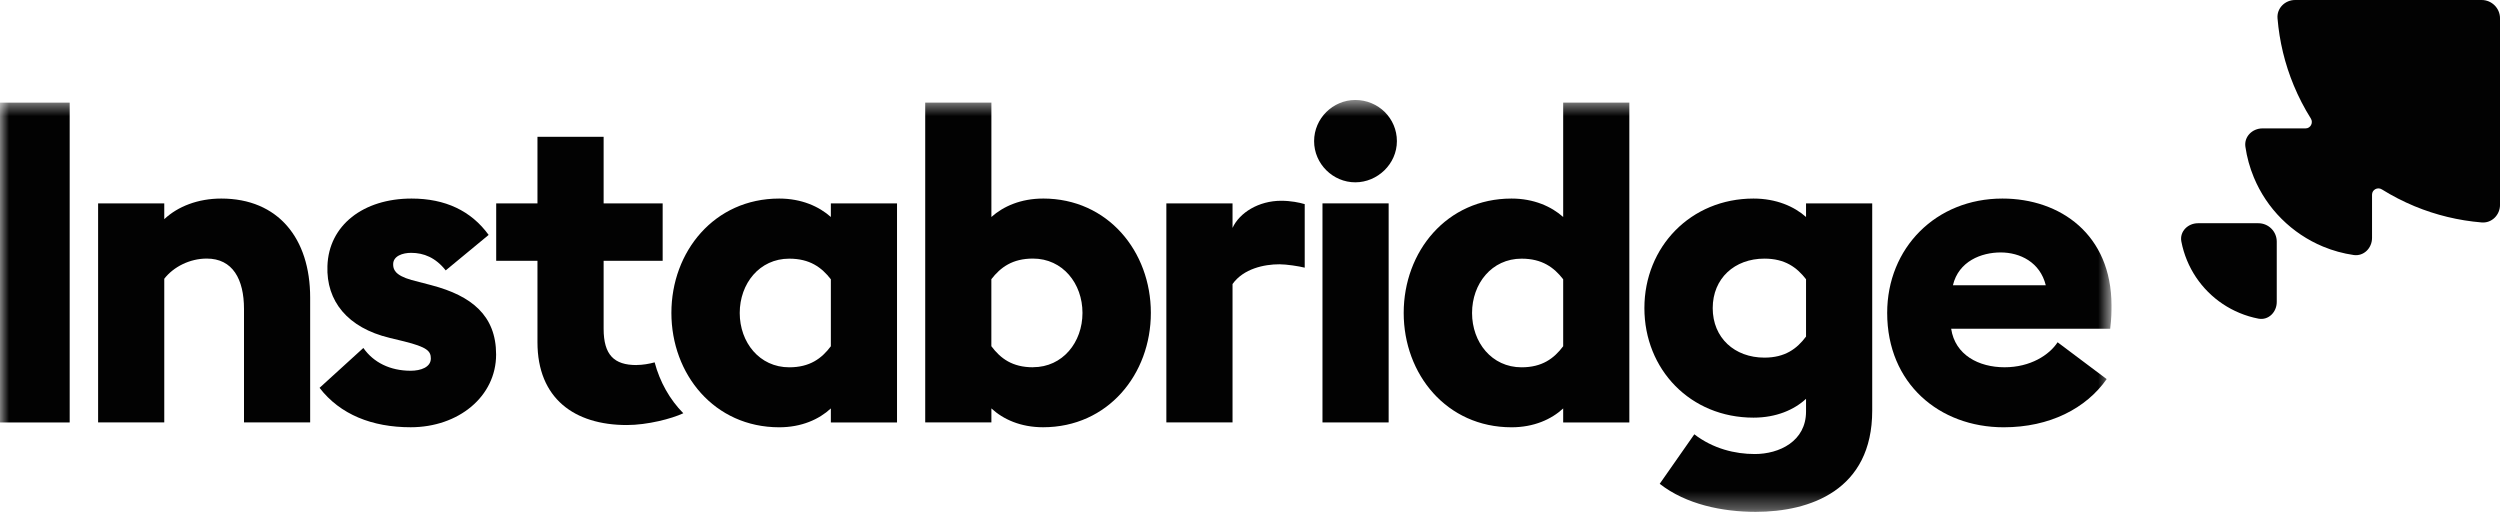
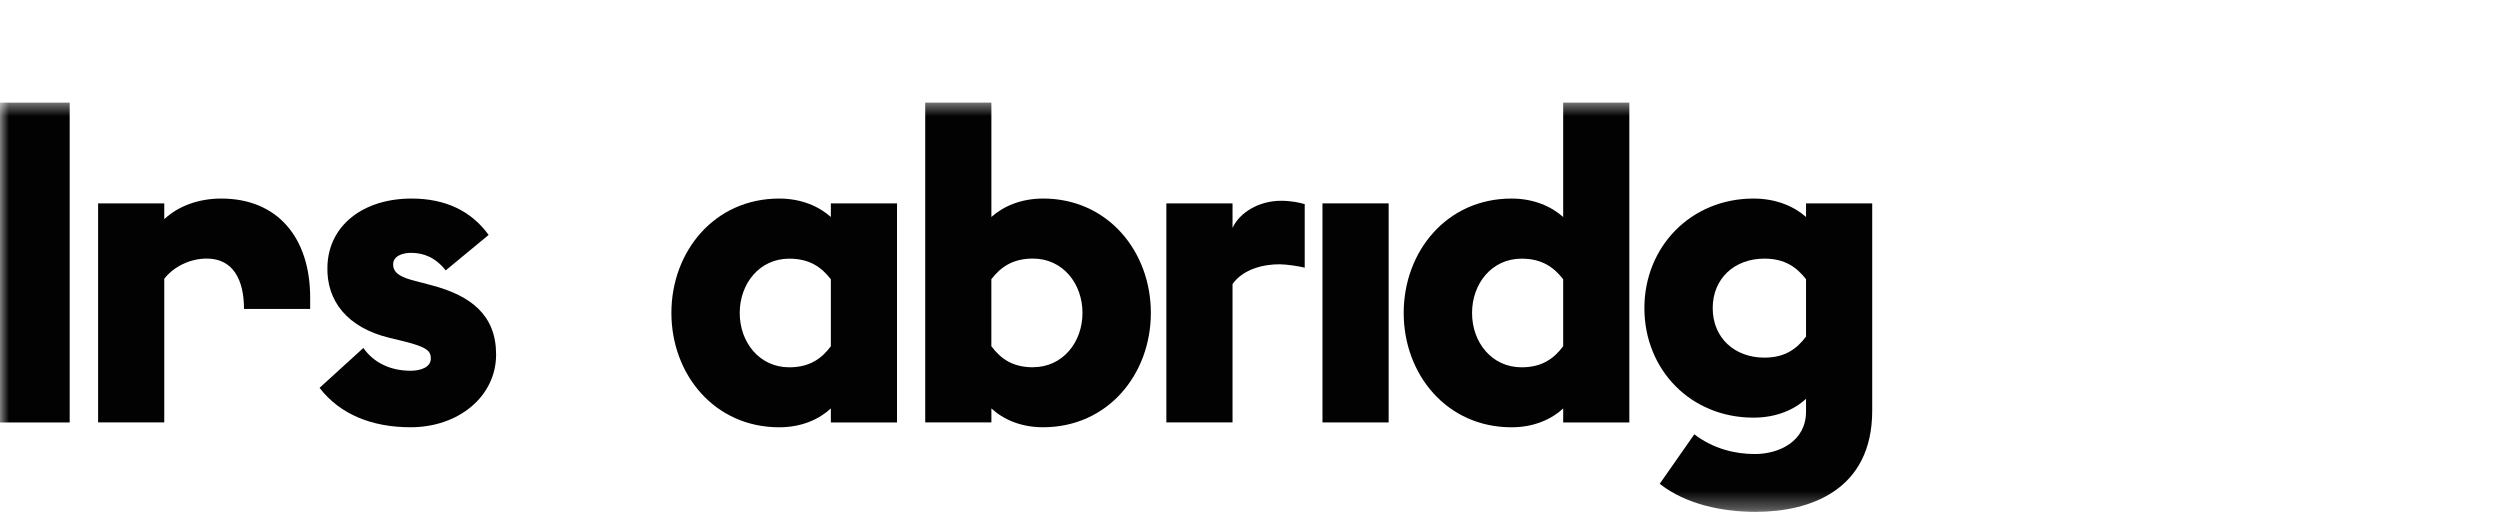
<svg xmlns="http://www.w3.org/2000/svg" width="140" height="29" viewBox="0 0 140 29" fill="none">
-   <path fill-rule="evenodd" clip-rule="evenodd" d="M128.528 0C127.96 0 127.493 0.461 127.541 1.028C127.647 2.317 127.953 3.585 128.45 4.782C128.718 5.429 129.039 6.05 129.408 6.638C129.556 6.874 129.391 7.19 129.113 7.19H126.699C126.131 7.19 125.661 7.653 125.742 8.216C125.827 8.805 125.985 9.38 126.214 9.931C126.574 10.8 127.101 11.59 127.768 12.255C128.433 12.92 129.223 13.448 130.092 13.809C130.643 14.038 131.22 14.196 131.807 14.281C132.37 14.362 132.834 13.894 132.834 13.324V10.9C132.834 10.622 133.147 10.457 133.383 10.605C133.965 10.968 134.578 11.283 135.215 11.548C136.415 12.045 137.682 12.35 138.971 12.457C139.538 12.505 140.001 12.038 140.001 11.47V1.03C140.001 0.461 139.54 0 138.971 0H128.53H128.528ZM122.156 13.526C122.049 12.968 122.519 12.501 123.089 12.501H126.468C127.037 12.501 127.498 12.963 127.498 13.531V16.911C127.498 17.479 127.033 17.951 126.473 17.844C126.112 17.774 125.758 17.669 125.417 17.526C124.757 17.253 124.158 16.853 123.652 16.347C123.147 15.842 122.746 15.243 122.473 14.583C122.332 14.242 122.225 13.887 122.156 13.526Z" fill="#020202" />
  <mask id="mask0_2133_10781" style="mask-type:luminance" maskUnits="userSpaceOnUse" x="0" y="5" width="119" height="24">
    <path d="M118.245 5.598H0V28.66H118.245V5.598Z" fill="white" />
  </mask>
  <g mask="url(#mask0_2133_10781)">
-     <path d="M75.895 5.599C74.643 5.599 73.59 6.63 73.59 7.904C73.59 9.178 74.645 10.21 75.895 10.21C77.146 10.21 78.226 9.178 78.226 7.904C78.226 6.63 77.195 5.599 75.895 5.599Z" fill="#020202" />
    <path d="M24.178 15.976L23.049 15.681C22.092 15.411 22.017 15.067 22.017 14.797C22.017 14.331 22.556 14.159 23.023 14.159C23.735 14.159 24.397 14.429 24.96 15.142L27.364 13.155C26.382 11.805 24.937 11.119 23.045 11.119C20.346 11.119 18.409 12.615 18.336 14.897C18.263 16.86 19.465 18.356 21.82 18.921L22.631 19.118C23.909 19.437 24.127 19.657 24.127 20.075C24.127 20.565 23.562 20.762 22.998 20.762C21.844 20.762 20.913 20.295 20.348 19.486L17.895 21.719C19.048 23.215 20.838 23.926 22.998 23.926C25.671 23.926 27.782 22.209 27.782 19.853C27.782 17.669 26.407 16.565 24.175 15.976H24.178Z" fill="#020202" />
    <path d="M3.902 5.747H0V23.658H3.902V5.747Z" fill="#020202" />
-     <path d="M12.389 11.119C11.088 11.119 9.959 11.56 9.199 12.273V11.389H5.494V23.656H9.199V15.61C9.715 14.946 10.623 14.48 11.579 14.48C13.028 14.48 13.664 15.633 13.664 17.301V23.656H17.369V16.663C17.369 13.352 15.58 11.119 12.39 11.119H12.389Z" fill="#020202" />
+     <path d="M12.389 11.119C11.088 11.119 9.959 11.56 9.199 12.273V11.389H5.494V23.656H9.199V15.61C9.715 14.946 10.623 14.48 11.579 14.48C13.028 14.48 13.664 15.633 13.664 17.301H17.369V16.663C17.369 13.352 15.58 11.119 12.39 11.119H12.389Z" fill="#020202" />
    <path d="M58.412 11.119C57.16 11.119 56.179 11.56 55.518 12.151V5.747H51.812V23.656H55.518V22.871C56.181 23.485 57.16 23.926 58.412 23.926C62.044 23.926 64.448 20.957 64.448 17.522C64.448 14.086 62.044 11.118 58.412 11.118V11.119ZM57.847 20.567C56.693 20.567 56.032 20.077 55.516 19.388V15.634C56.032 14.97 56.695 14.48 57.847 14.48C59.514 14.48 60.619 15.88 60.619 17.522C60.619 19.164 59.514 20.564 57.847 20.564V20.567Z" fill="#020202" />
    <path d="M77.764 11.389H74.059V23.656H77.764V11.389Z" fill="#020202" />
    <path d="M87.538 12.151C86.874 11.562 85.894 11.119 84.644 11.119C81.011 11.119 78.607 14.088 78.607 17.524C78.607 20.959 81.011 23.928 84.644 23.928C85.895 23.928 86.876 23.485 87.538 22.873V23.658H91.243V5.747H87.538V12.151ZM87.538 19.39C87.022 20.077 86.359 20.569 85.207 20.569C83.539 20.569 82.435 19.171 82.435 17.527C82.435 15.883 83.539 14.485 85.207 14.485C86.36 14.485 87.022 14.976 87.538 15.639V19.393V19.39Z" fill="#020202" />
    <path d="M101.138 12.151C100.475 11.562 99.471 11.119 98.195 11.119C94.687 11.119 92.086 13.818 92.086 17.254C92.086 20.689 94.661 23.388 98.195 23.388C99.471 23.388 100.477 22.947 101.138 22.333V23.045C101.138 24.713 99.64 25.426 98.268 25.426C97.163 25.426 95.937 25.13 94.882 24.321L92.944 27.093C94.415 28.247 96.453 28.664 98.317 28.664C101.359 28.664 104.844 27.461 104.844 22.996V11.389H101.138V12.151ZM101.138 18.848C100.623 19.535 99.959 20.027 98.807 20.027C97.14 20.027 95.912 18.923 95.912 17.255C95.912 15.588 97.138 14.483 98.807 14.483C99.961 14.483 100.623 14.974 101.138 15.637V18.852V18.848Z" fill="#020202" />
-     <path d="M118.244 17.106C118.244 13.131 115.374 11.119 112.135 11.119C108.406 11.119 105.682 13.891 105.682 17.523C105.682 21.474 108.601 23.928 112.208 23.928C114.783 23.928 116.821 22.872 117.974 21.229L115.226 19.167C114.76 19.88 113.704 20.567 112.257 20.567C110.81 20.567 109.485 19.88 109.265 18.409H118.171C118.244 17.82 118.244 17.427 118.244 17.108V17.106ZM109.363 15.976C109.682 14.626 110.958 14.137 112.037 14.137C113.116 14.137 114.244 14.677 114.564 15.976H109.363Z" fill="#020202" />
-     <path d="M35.642 20.443C34.39 20.443 33.803 19.878 33.803 18.407V14.604H37.109V11.389H33.803V7.66H30.098V11.389H27.787V14.604H30.098V19.166C30.098 22.306 32.159 23.802 35.102 23.802C36.256 23.802 37.617 23.448 38.265 23.142C37.503 22.37 36.952 21.388 36.66 20.292C36.341 20.379 35.981 20.44 35.642 20.44H35.64L35.642 20.443Z" fill="#020202" />
    <path d="M46.528 12.151C45.865 11.562 44.886 11.119 43.634 11.119C40.002 11.119 37.598 14.088 37.598 17.523C37.598 20.959 40.002 23.928 43.634 23.928C44.886 23.928 45.866 23.485 46.528 22.872V23.658H50.233V11.389H46.528V12.151ZM46.528 19.39C46.012 20.077 45.349 20.569 44.197 20.569C42.529 20.569 41.425 19.171 41.425 17.527C41.425 15.883 42.529 14.485 44.197 14.485C45.351 14.485 46.012 14.975 46.528 15.639V19.393V19.39Z" fill="#020202" />
    <path d="M69.022 12.763V11.389H65.316V23.656H69.022V15.905C69.636 15.046 70.788 14.8 71.646 14.8C72.05 14.8 72.737 14.907 73.064 14.989V11.431C72.761 11.341 72.287 11.243 71.744 11.243C70.492 11.243 69.413 11.906 69.022 12.763Z" fill="#020202" />
  </g>
</svg>